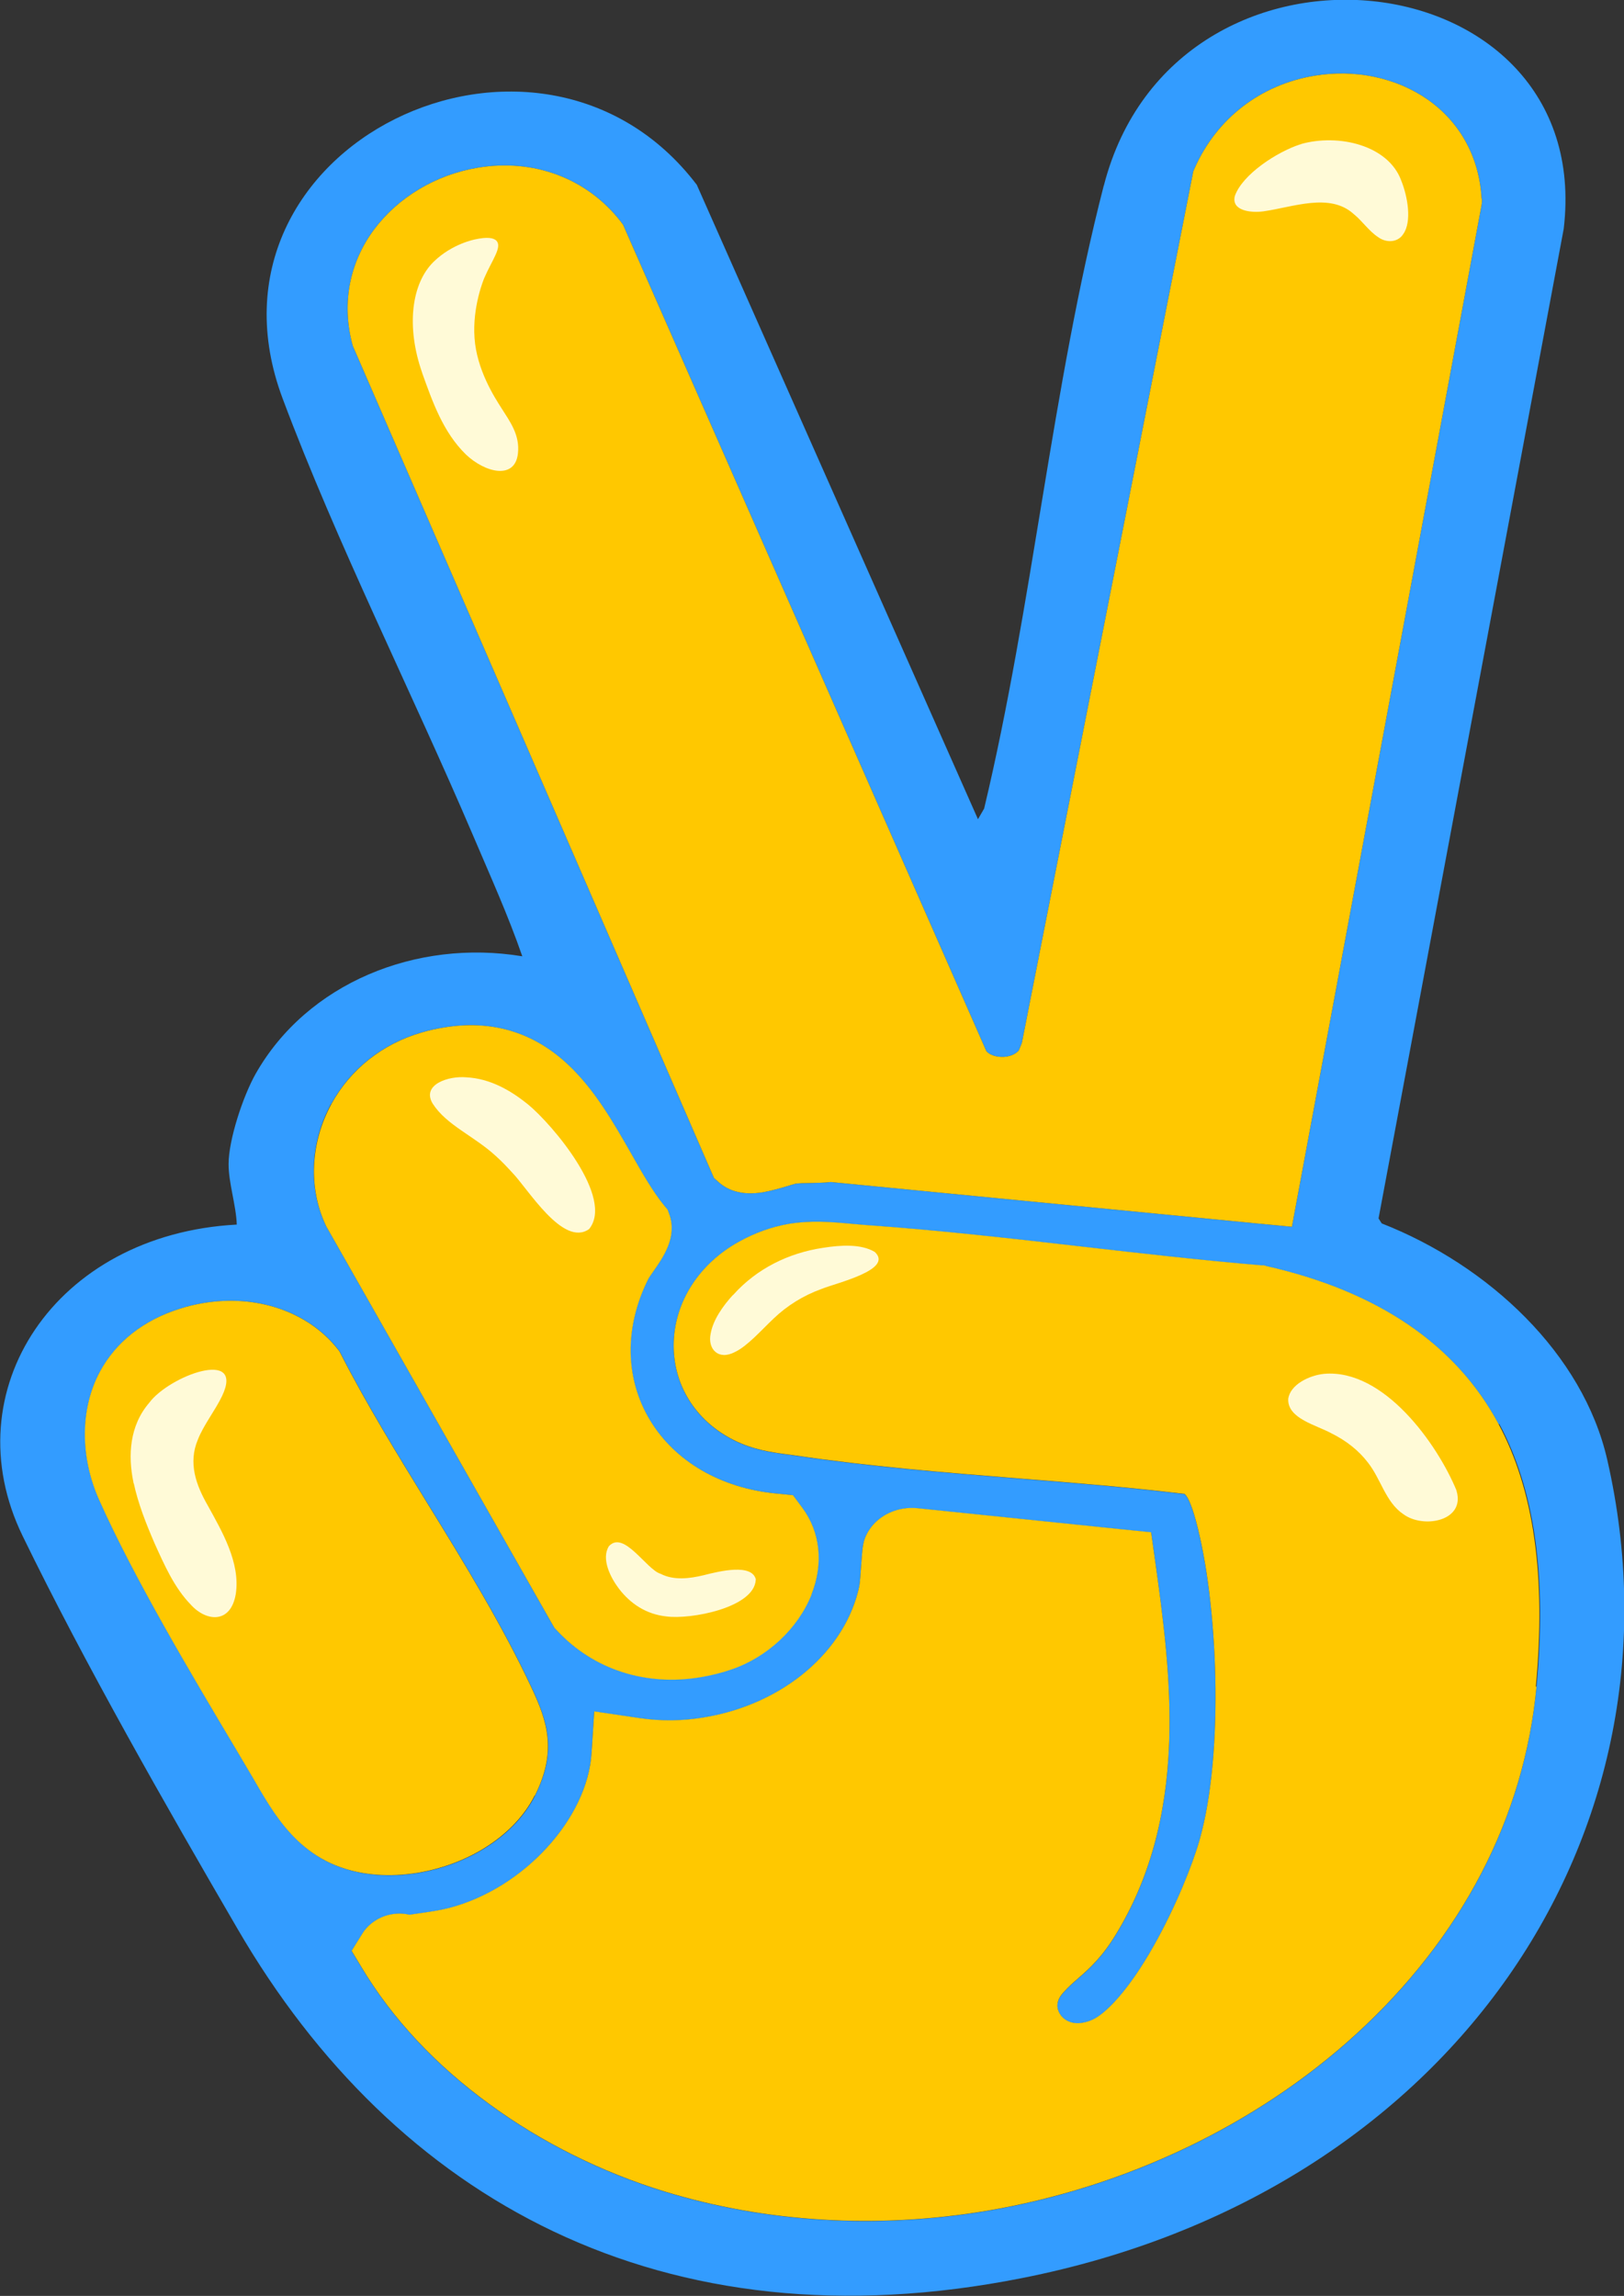
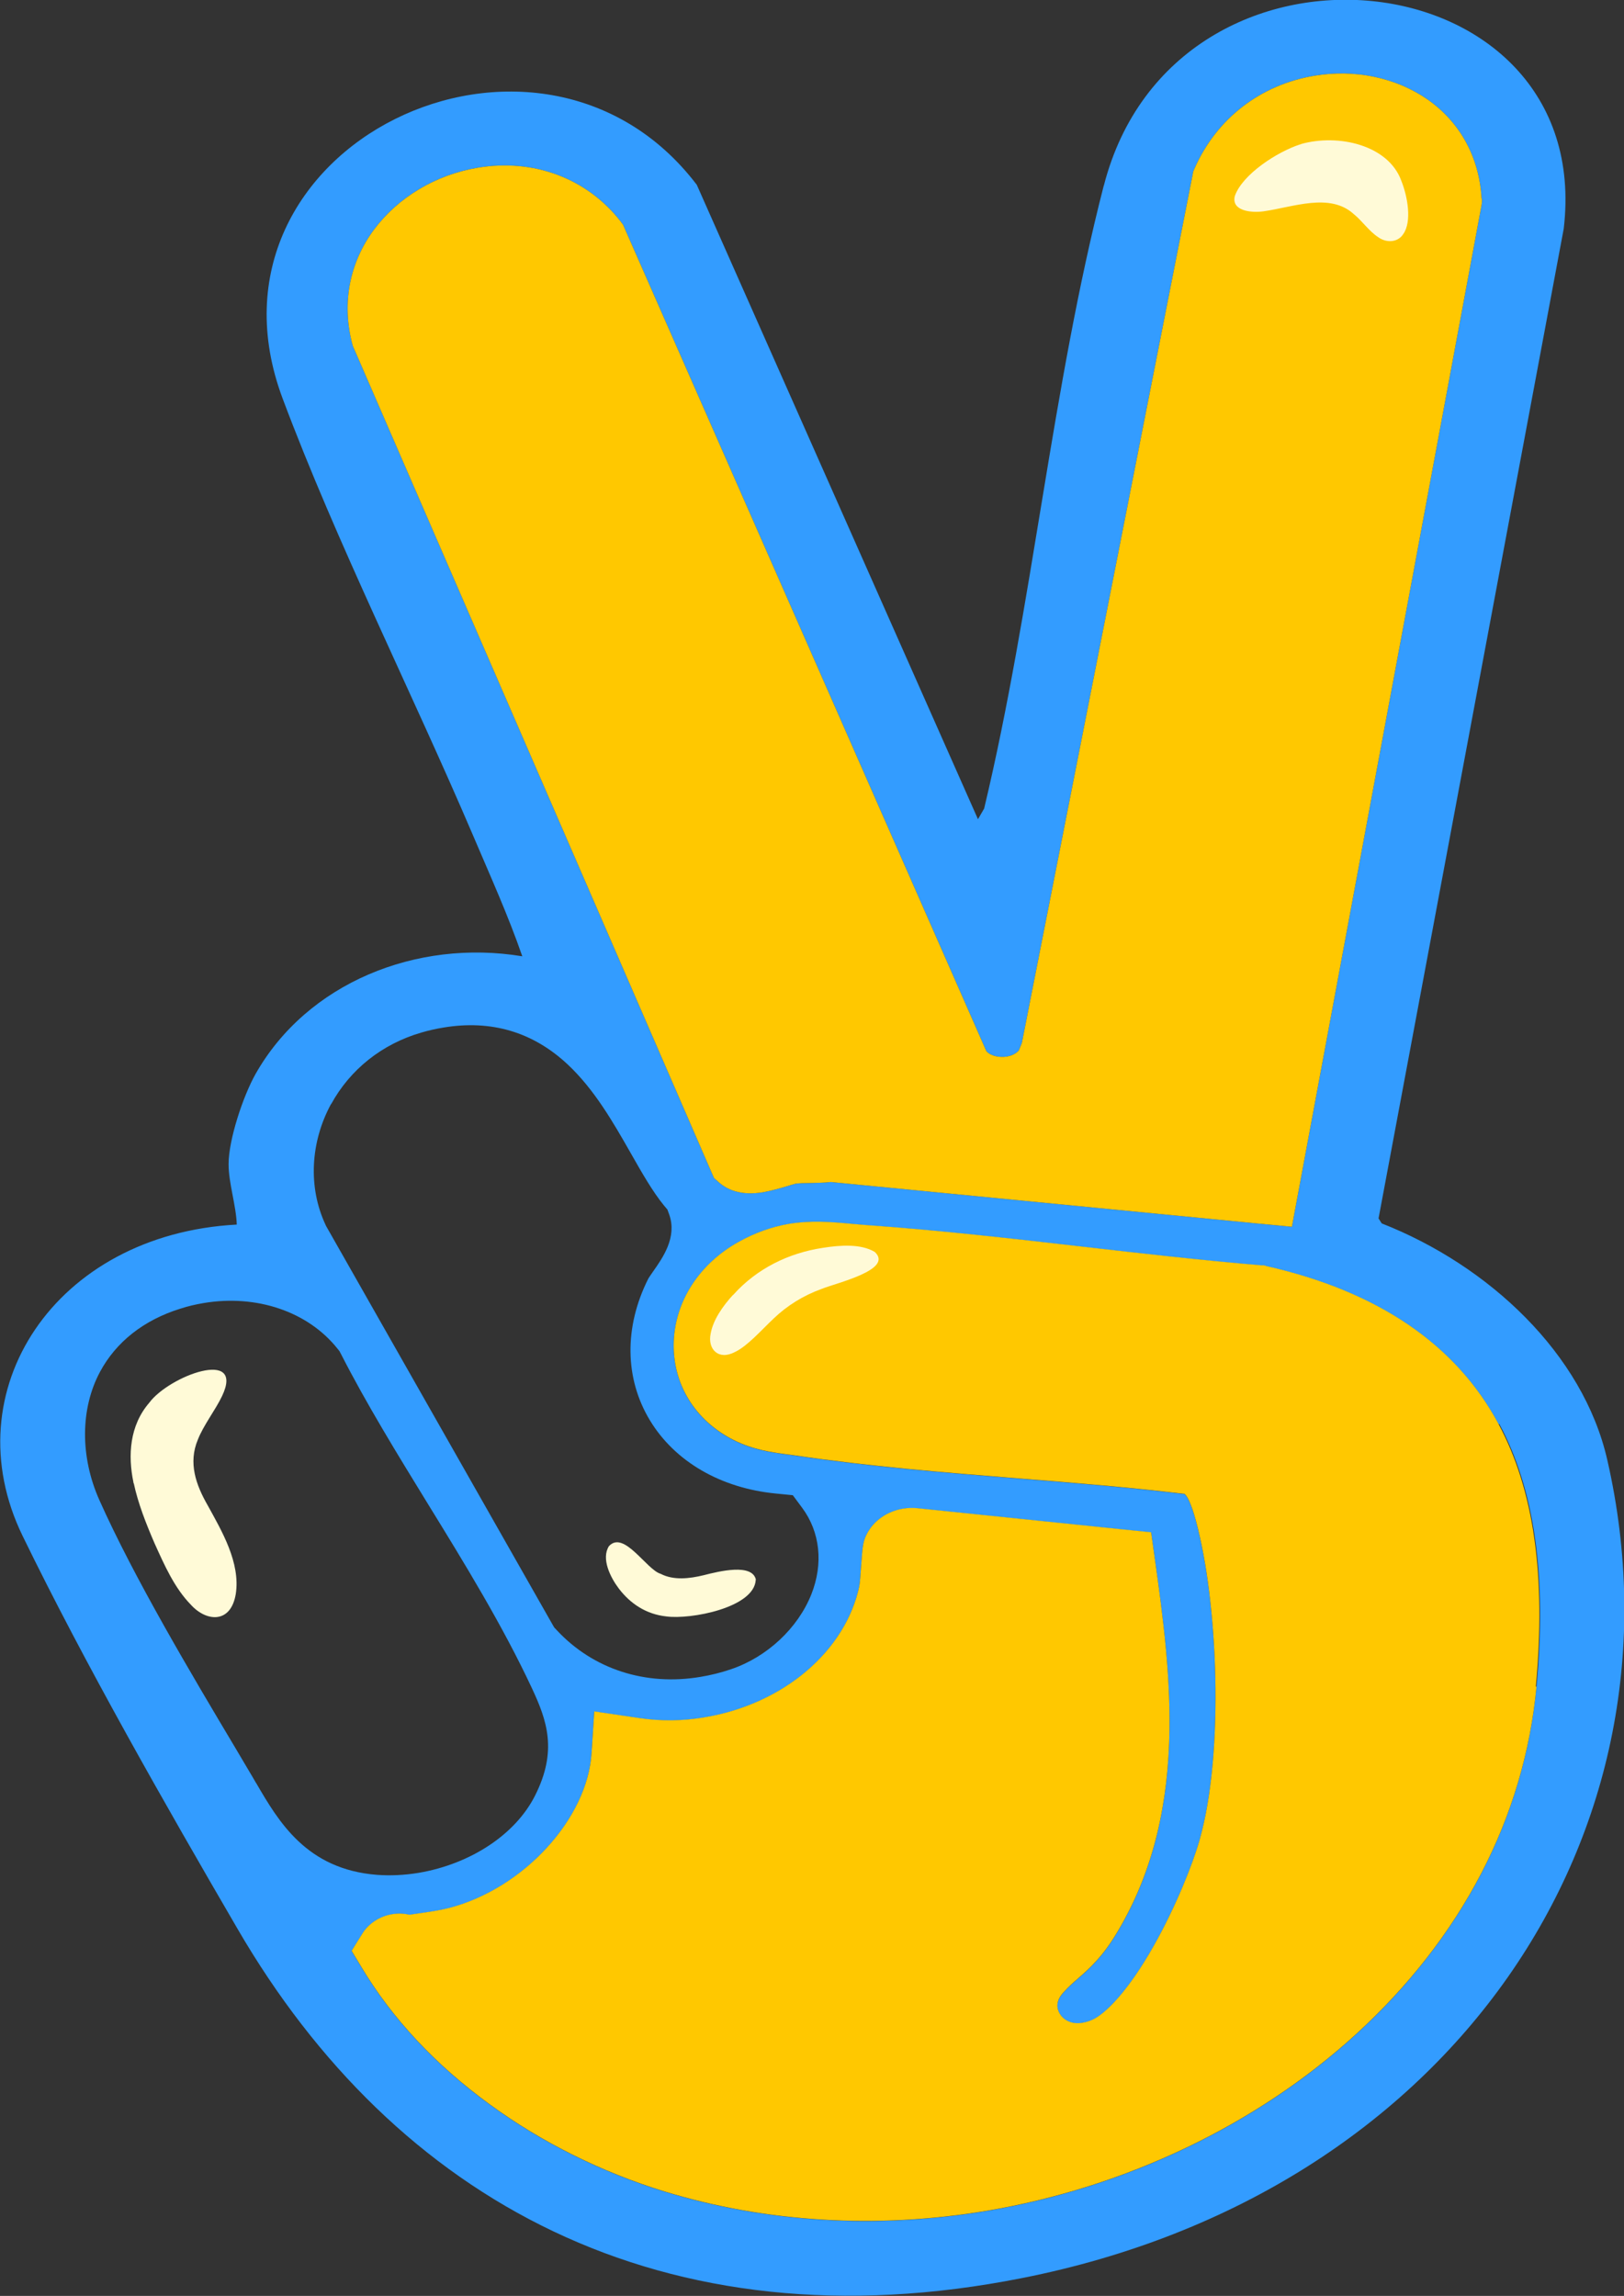
<svg xmlns="http://www.w3.org/2000/svg" viewBox="0 0 97.26 137.52" data-name="Layer 1" id="Layer_1">
  <rect x="0" y="0" width="97.26" height="137.52" fill="#333333" stroke="none" />
  <defs>
    <style>
      .cls-1 {
        fill: #339cff;
      }

      .cls-2 {
        fill: #ffc800;
      }

      .cls-3 {
        fill: #fffad7;
      }
    </style>
  </defs>
  <path d="M66.1,11.13c-3.11,12.09-4.25,25.12-7.16,37.3l-.37.64L41.73,11.07c-9.45-12.42-30.49-2.35-24.8,12.81,3.26,8.7,7.72,17.54,11.4,26.16,1.02,2.4,2.1,4.78,2.95,7.24-6.35-1.05-12.89,1.61-15.97,7.04-.76,1.35-1.62,3.95-1.62,5.41,0,1.15.45,2.45.49,3.62-10.9.58-17.04,9.98-12.83,18.64,3.72,7.65,8.56,16.13,12.88,23.55,9.4,16.17,25.42,25.19,46.99,20.91,25.77-5.1,40.14-26.68,35.04-49-1.45-6.37-7.11-11.66-13.51-14.17l-.19-.3,11.09-59.28c1.93-16.35-23.28-19.14-27.54-2.59ZM19.83,66.14c1.14-2.09,3.06-3.61,5.4-4.29.44-.13.89-.23,1.32-.3,2.86-.48,5.37.26,7.45,2.21,1.59,1.49,2.71,3.44,3.78,5.32.67,1.18,1.31,2.3,1.98,3.12l.21.25.11.3c.48,1.36-.39,2.59-.96,3.4-.1.15-.26.37-.3.45-1.45,2.89-1.41,5.97.1,8.47,1.49,2.47,4.24,4.07,7.55,4.39l1.01.1.55.74c1.09,1.46,1.29,3.36.56,5.2-.81,2.03-2.65,3.75-4.8,4.48-.61.21-1.23.36-1.83.46-3.3.56-6.44-.46-8.61-2.79l-.16-.17-.11-.19-13.52-23.8-.04-.07-.03-.07c-1.04-2.23-.91-4.93.34-7.23ZM15.33,106.79c-.11-.2-.23-.39-.34-.58-.27-.46-.56-.94-.84-1.42-2.73-4.58-6.12-10.28-8.2-14.94-1.16-2.6-1.14-5.48.04-7.68.96-1.79,2.62-3.1,4.8-3.78.46-.15.93-.26,1.41-.34,3.17-.53,6.24.51,8.01,2.73l.12.15.09.17c1.52,2.98,3.39,6.02,5.2,8.97,2.21,3.59,4.49,7.31,6.24,11.06.9,1.93,1.54,3.74.18,6.43-1.17,2.32-3.85,4.09-6.97,4.62-.85.14-1.69.18-2.49.12-4.23-.33-5.9-3.2-7.24-5.5ZM89.79,85.29c2.12,3.96,2.85,9.11,2.23,15.73-.73,7.85-4.48,15.06-10.84,20.86-5.92,5.4-13.77,9.15-22.08,10.55-6.56,1.1-13.23.7-19.28-1.15-3.76-1.15-7.38-2.95-10.47-5.21-3.26-2.37-5.85-5.14-7.7-8.23l-.59-.98.64-1.03c.37-.6,1.04-1.04,1.77-1.16.36-.06.71-.05,1.05.03.13-.02.27-.04.41-.06.37-.05.76-.11,1.12-.17s.63-.12.86-.18c4.44-1.16,8.27-5.33,8.52-9.28l.16-2.49,2.7.4c1.28.19,2.61.18,3.93-.05,4.7-.79,8.43-3.96,9.25-7.88.03-.18.08-.79.1-1.15.08-1.11.1-1.48.34-1.94.4-.79,1.21-1.36,2.15-1.52.29-.05.59-.06.89-.03h0s0,0,0,0l12.31,1.27,1.68.17.21,1.51c.53,3.74,1,7.39.87,11.07-.16,4.47-1.2,8.23-3.18,11.49-.85,1.4-1.6,2.06-2.25,2.63-.32.28-.59.51-.9.86-.5.54-.39.99-.22,1.28.2.34.67.66,1.36.54.19-.03.39-.09.59-.18.76-.34,2.14-1.69,3.7-4.47,1.3-2.31,2.3-4.82,2.72-6.29,1.5-5.28,1.09-14.3-.21-19.1-.31-1.15-.55-1.53-.69-1.64-3.27-.39-6.68-.67-9.98-.93-4.4-.35-8.94-.72-13.32-1.37-.18-.03-.36-.05-.53-.07-.94-.13-2-.27-3.18-.86-2.31-1.17-3.65-3.35-3.58-5.84.07-2.46,1.53-4.71,3.88-6.02.99-.55,1.97-.9,3-1.08,1.33-.22,2.55-.12,3.72-.01.3.03.62.05.94.08,4.37.31,8.76.81,13.01,1.3,3.49.4,7.09.81,10.63,1.11h.17s.16.05.16.05c6.66,1.51,11.34,4.69,13.89,9.46ZM88.75,11.89v.22s-.03.22-.03.22l-10.96,59.05-.39,2.1-2.31-.22-25.3-2.46c-.45.05-.87.05-1.25.06-.34,0-.66.01-.87.04-.09.02-.34.1-.51.15-.44.13-.92.27-1.42.36-1.37.23-2.18-.18-2.62-.56l-.33-.29-.17-.39L21.2,20.88l-.06-.13-.04-.14c-.64-2.43-.18-4.87,1.31-6.87.72-.96,1.64-1.78,2.7-2.41,1.05-.63,2.24-1.07,3.49-1.28,3.37-.57,6.57.64,8.58,3.23l.14.19.09.21,21.66,49.28c.28.32.82.39,1.22.33.22-.04.51-.13.72-.36.02-.05.06-.13.08-.19.03-.08.07-.17.11-.27l10.22-51.97.04-.22.09-.21c1.32-2.97,3.93-4.99,7.16-5.53,2.44-.41,4.91.11,6.8,1.43,1.95,1.37,3.09,3.48,3.22,5.93Z" class="cls-1" />
  <path d="M88.75,11.89v.22s-.03.22-.03.22l-10.96,59.05-.39,2.1-2.31-.22-25.3-2.46c-.45.05-.87.05-1.25.06-.34,0-.66.01-.87.04-.09.02-.34.1-.51.15-.44.13-.92.27-1.42.36-1.37.23-2.18-.18-2.62-.56l-.33-.29-.17-.39L21.2,20.88l-.06-.13-.04-.14c-.64-2.43-.18-4.87,1.31-6.87.72-.96,1.64-1.78,2.7-2.41,1.05-.63,2.24-1.07,3.49-1.28,3.37-.57,6.57.64,8.58,3.23l.14.19.09.21,21.66,49.28c.28.32.82.39,1.22.33.22-.04.51-.13.72-.36.02-.05.06-.13.08-.19.03-.08.07-.17.11-.27l10.22-51.97.04-.22.09-.21c1.32-2.97,3.93-4.99,7.16-5.53,2.44-.41,4.91.11,6.8,1.43,1.95,1.37,3.09,3.48,3.22,5.93Z" class="cls-2" />
-   <path d="M48.6,95.52c-.81,2.03-2.65,3.75-4.8,4.48-.61.21-1.23.36-1.83.46-3.3.56-6.44-.46-8.61-2.79l-.16-.17-.11-.19-13.52-23.8-.04-.07-.03-.07c-1.04-2.23-.91-4.93.34-7.23,1.14-2.09,3.06-3.61,5.4-4.29.44-.13.89-.23,1.32-.3,2.86-.48,5.37.26,7.45,2.21,1.59,1.49,2.71,3.44,3.78,5.32.67,1.18,1.31,2.3,1.98,3.12l.21.25.11.3c.48,1.36-.39,2.59-.96,3.4-.1.15-.26.37-.3.45-1.45,2.89-1.41,5.97.1,8.47,1.49,2.47,4.24,4.07,7.55,4.39l1.01.1.55.74c1.09,1.46,1.29,3.36.56,5.2Z" class="cls-2" />
-   <path d="M32.02,107.55c-1.17,2.32-3.85,4.09-6.97,4.62-.85.14-1.69.18-2.49.12-4.23-.33-5.9-3.2-7.24-5.5-.11-.2-.23-.39-.34-.58-.27-.46-.56-.94-.84-1.42-2.73-4.58-6.12-10.28-8.2-14.94-1.16-2.6-1.14-5.48.04-7.68.96-1.79,2.62-3.1,4.8-3.78.46-.15.93-.26,1.41-.34,3.17-.53,6.24.51,8.01,2.73l.12.15.09.17c1.52,2.98,3.39,6.02,5.2,8.97,2.21,3.59,4.49,7.31,6.24,11.06.9,1.93,1.54,3.74.18,6.43Z" class="cls-2" />
  <path d="M92.02,101.01c-.73,7.85-4.48,15.06-10.84,20.86-5.92,5.4-13.77,9.15-22.08,10.55-6.56,1.1-13.23.7-19.28-1.15-3.76-1.15-7.38-2.95-10.47-5.21-3.26-2.37-5.85-5.14-7.7-8.23l-.59-.98.64-1.03c.37-.6,1.04-1.04,1.77-1.16.36-.06.71-.05,1.05.03.13-.02.27-.04.41-.06.37-.05.76-.11,1.12-.17s.63-.12.86-.18c4.44-1.16,8.27-5.33,8.52-9.28l.16-2.49,2.7.4c1.28.19,2.61.18,3.93-.05,4.7-.79,8.43-3.96,9.25-7.88.03-.18.08-.79.1-1.15.08-1.11.1-1.48.34-1.94.4-.79,1.21-1.36,2.15-1.52.29-.05.59-.06.89-.03h0s0,0,0,0l12.31,1.27,1.68.17.21,1.51c.53,3.74,1,7.39.87,11.07-.16,4.47-1.2,8.23-3.18,11.49-.85,1.4-1.6,2.06-2.25,2.63-.32.28-.59.51-.9.86-.5.54-.39.99-.22,1.28.2.34.67.66,1.36.54.19-.03.39-.09.59-.18.76-.34,2.14-1.69,3.7-4.47,1.3-2.31,2.3-4.82,2.72-6.29,1.5-5.28,1.09-14.3-.21-19.1-.31-1.15-.55-1.53-.69-1.64-3.27-.39-6.68-.67-9.98-.93-4.4-.35-8.94-.72-13.32-1.37-.18-.03-.36-.05-.53-.07-.94-.13-2-.27-3.18-.86-2.31-1.17-3.65-3.35-3.58-5.84.07-2.46,1.53-4.71,3.88-6.02.99-.55,1.97-.9,3-1.08,1.33-.22,2.55-.12,3.72-.01.3.03.62.05.94.08,4.37.31,8.76.81,13.01,1.3,3.49.4,7.09.81,10.63,1.11h.17s.16.05.16.05c6.66,1.51,11.34,4.69,13.89,9.46,2.12,3.96,2.85,9.11,2.23,15.73Z" class="cls-2" />
-   <path d="M25.28,22.33c.62,1.73,1.25,3.55,2.62,4.89,1.14,1.09,2.95,1.55,3.12-.07.12-1.1-.48-1.9-.98-2.69-.43-.67-1.49-2.32-1.62-4.21-.14-1.91.58-3.59.58-3.59.46-1.07,1.08-1.85.74-2.23-.17-.19-.56-.25-1.29-.09,0,0-1.36.25-2.47,1.33-1.35,1.31-1.66,3.91-.7,6.65Z" class="cls-3" />
  <path d="M77.91,8.63c2.26-.64,5.24.07,6.01,2.19.38.94.65,2.45.12,3.2-.34.53-1.04.53-1.51.18-.55-.36-.95-.97-1.46-1.38-1.43-1.3-3.63-.41-5.41-.16-.74.1-1.92-.03-1.71-.91.45-1.31,2.55-2.66,3.91-3.1h.04Z" class="cls-3" />
-   <path d="M31.58,66.12c-1.03-.83-2.25-1.52-3.65-1.59-1.06-.1-2.7.43-2.02,1.57.83,1.3,2.46,1.93,3.77,3.13.35.31.67.65.98.99.94.95,3.05,4.51,4.62,3.4,1.52-1.87-2.18-6.25-3.66-7.47l-.04-.03Z" class="cls-3" />
  <path d="M45.27,94.62c-.22-.99-2.18-.51-3.12-.27-.86.21-1.81.32-2.58-.08-.85-.24-2.2-2.63-3.1-1.66-.48.75.09,1.88.59,2.54.7.92,1.65,1.54,2.84,1.67,1.46.2,5.26-.52,5.36-2.18v-.02Z" class="cls-3" />
  <path d="M8.01,88.84c.26,1.22.74,2.43,1.25,3.61.58,1.28,1.18,2.66,2.18,3.68.92,1.01,2.38,1.14,2.68-.65.29-1.88-.84-3.78-1.68-5.31-.7-1.22-1.18-2.54-.59-3.94.34-.87,1.05-1.77,1.45-2.61,1.38-2.9-3.17-1.21-4.36.4-1.19,1.38-1.28,3.17-.95,4.76v.05Z" class="cls-3" />
-   <path d="M87.24,89.33c.5,1.78-1.99,2.25-3.19,1.37-1.07-.72-1.34-2.1-2.13-3.1-.55-.72-1.29-1.3-2.15-1.73-.94-.52-2.66-.89-2.62-2.07.11-.86,1.25-1.42,2.15-1.51,3.59-.31,6.79,4.22,7.93,6.99v.03Z" class="cls-3" />
  <path d="M43.9,77.56c-.62.68-1.2,1.51-1.34,2.33-.19.91.46,1.62,1.46,1.09.74-.35,1.58-1.31,2.31-2,.8-.77,1.78-1.38,2.86-1.77.87-.36,4.35-1.15,3.2-2.22-.83-.5-2.07-.41-3.09-.25-2.09.31-3.98,1.26-5.36,2.79l-.03.04Z" class="cls-3" />
</svg>